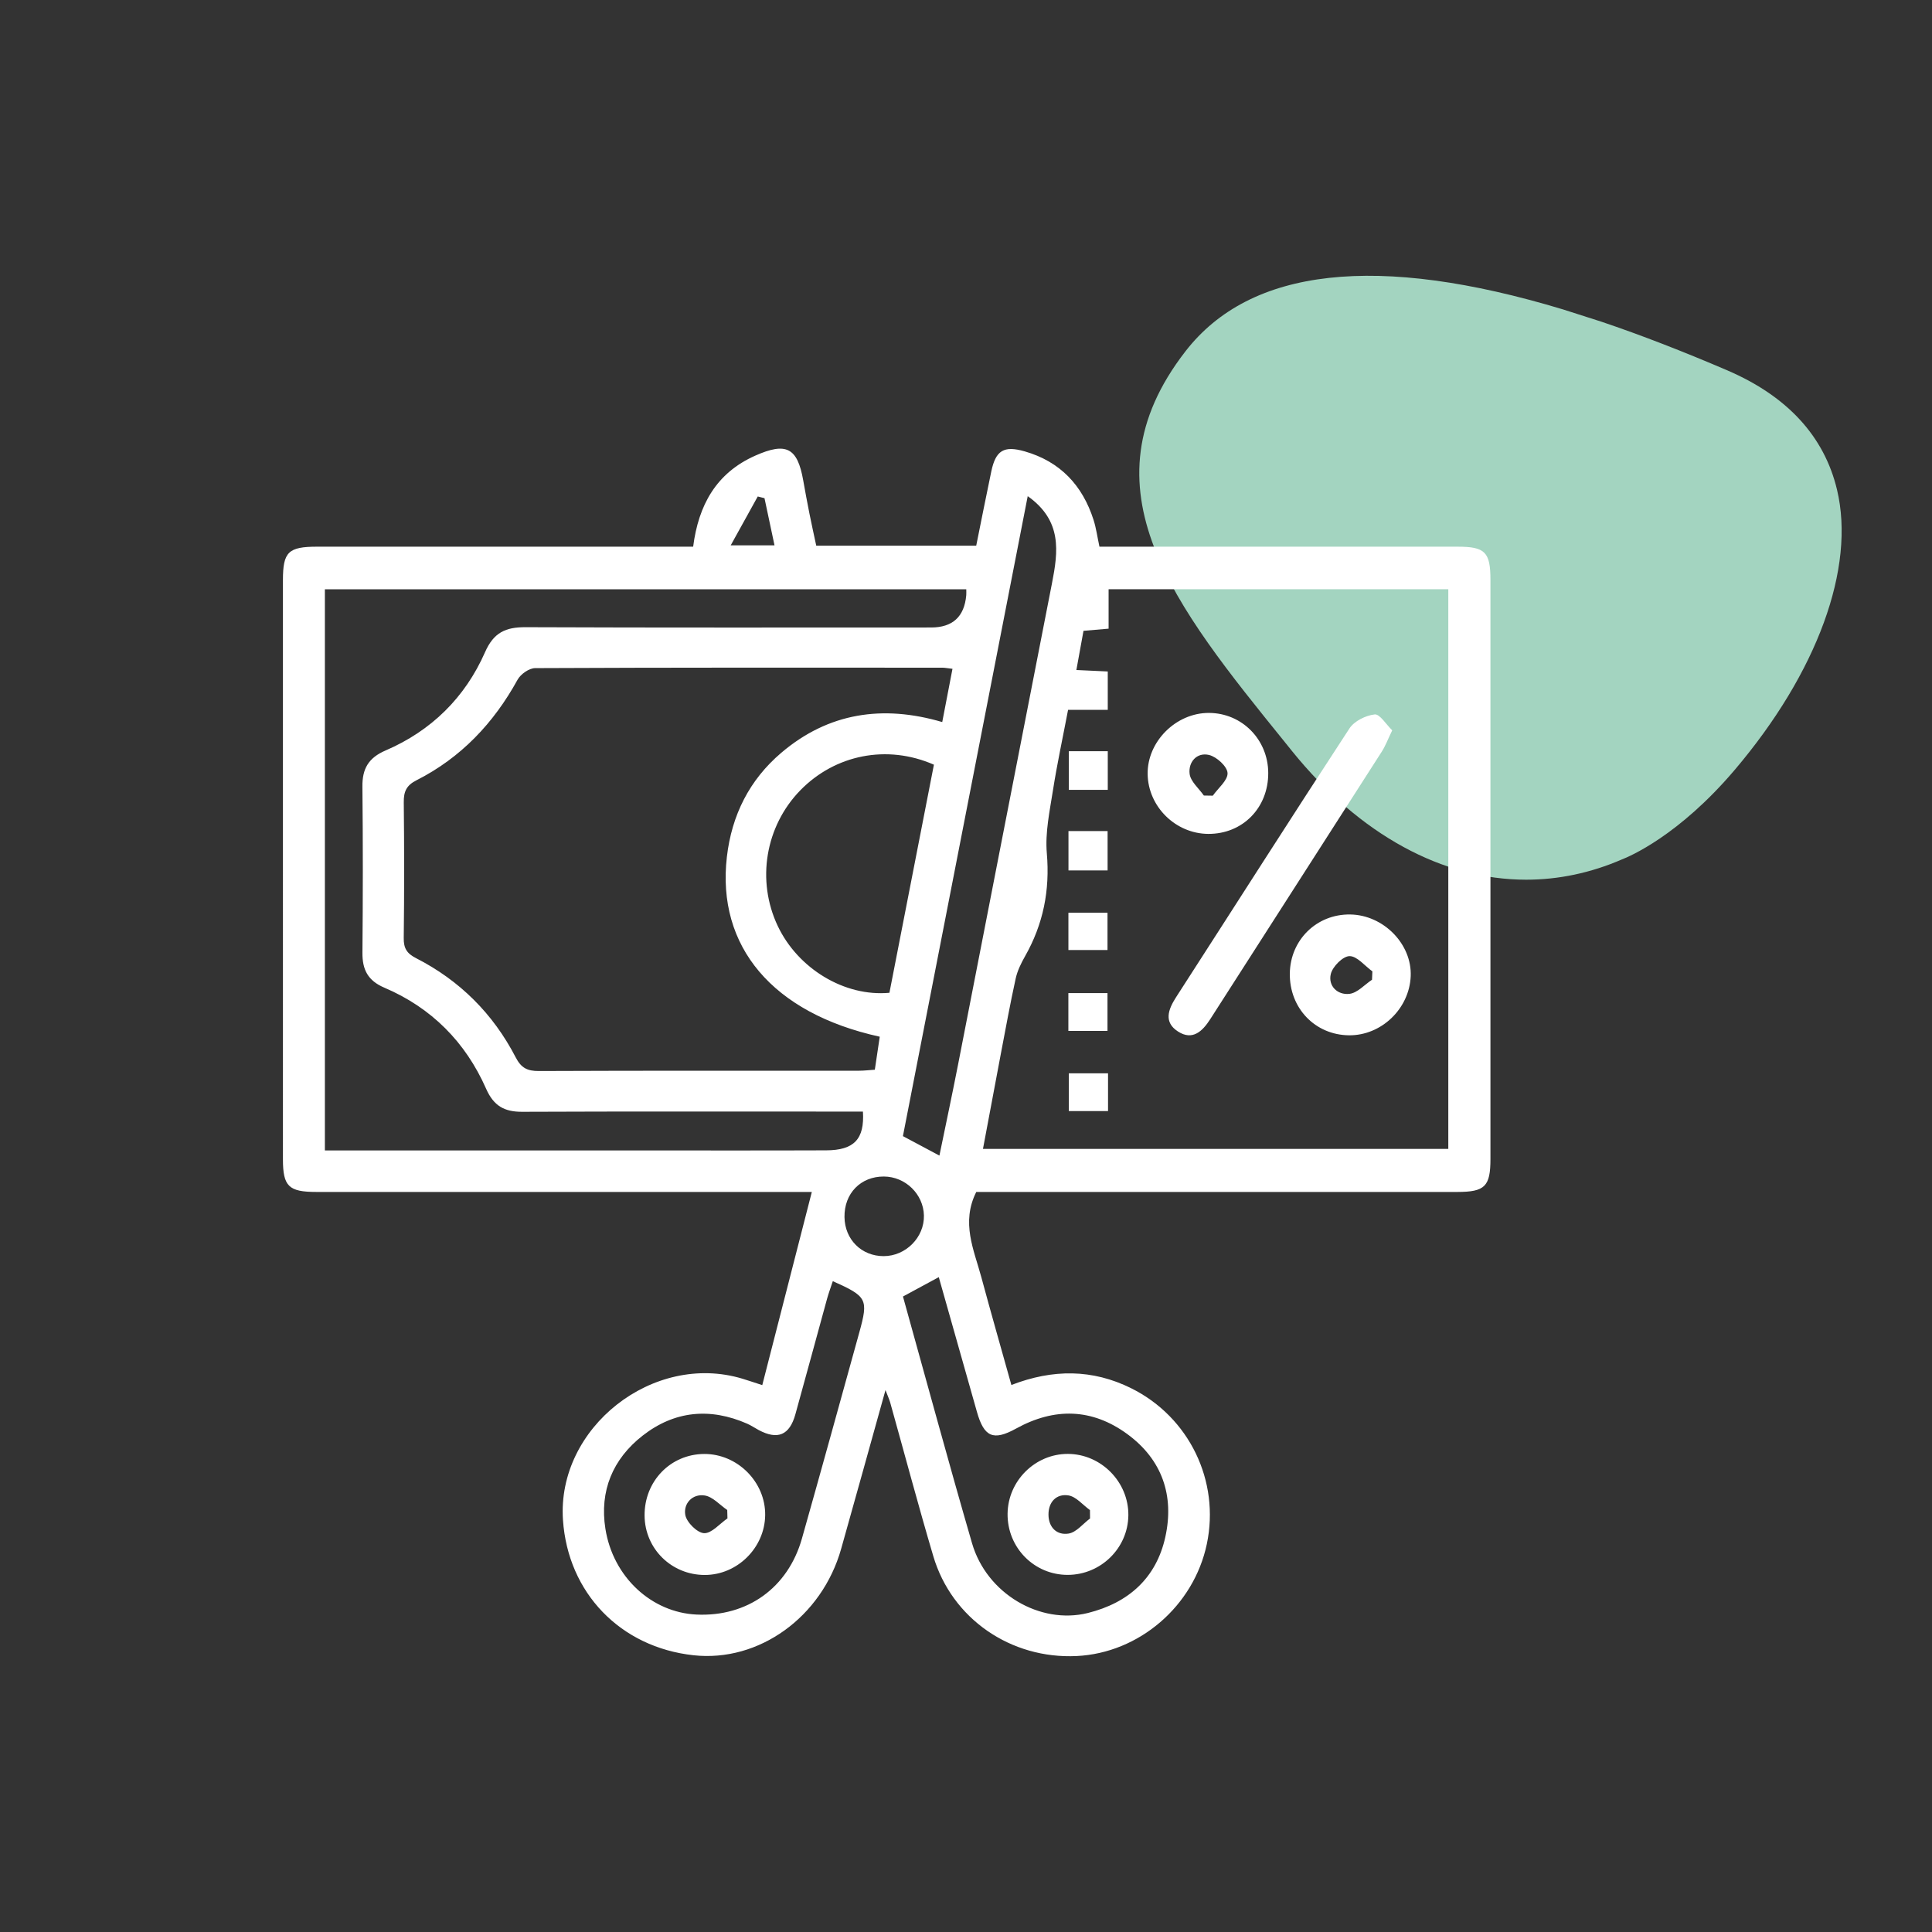
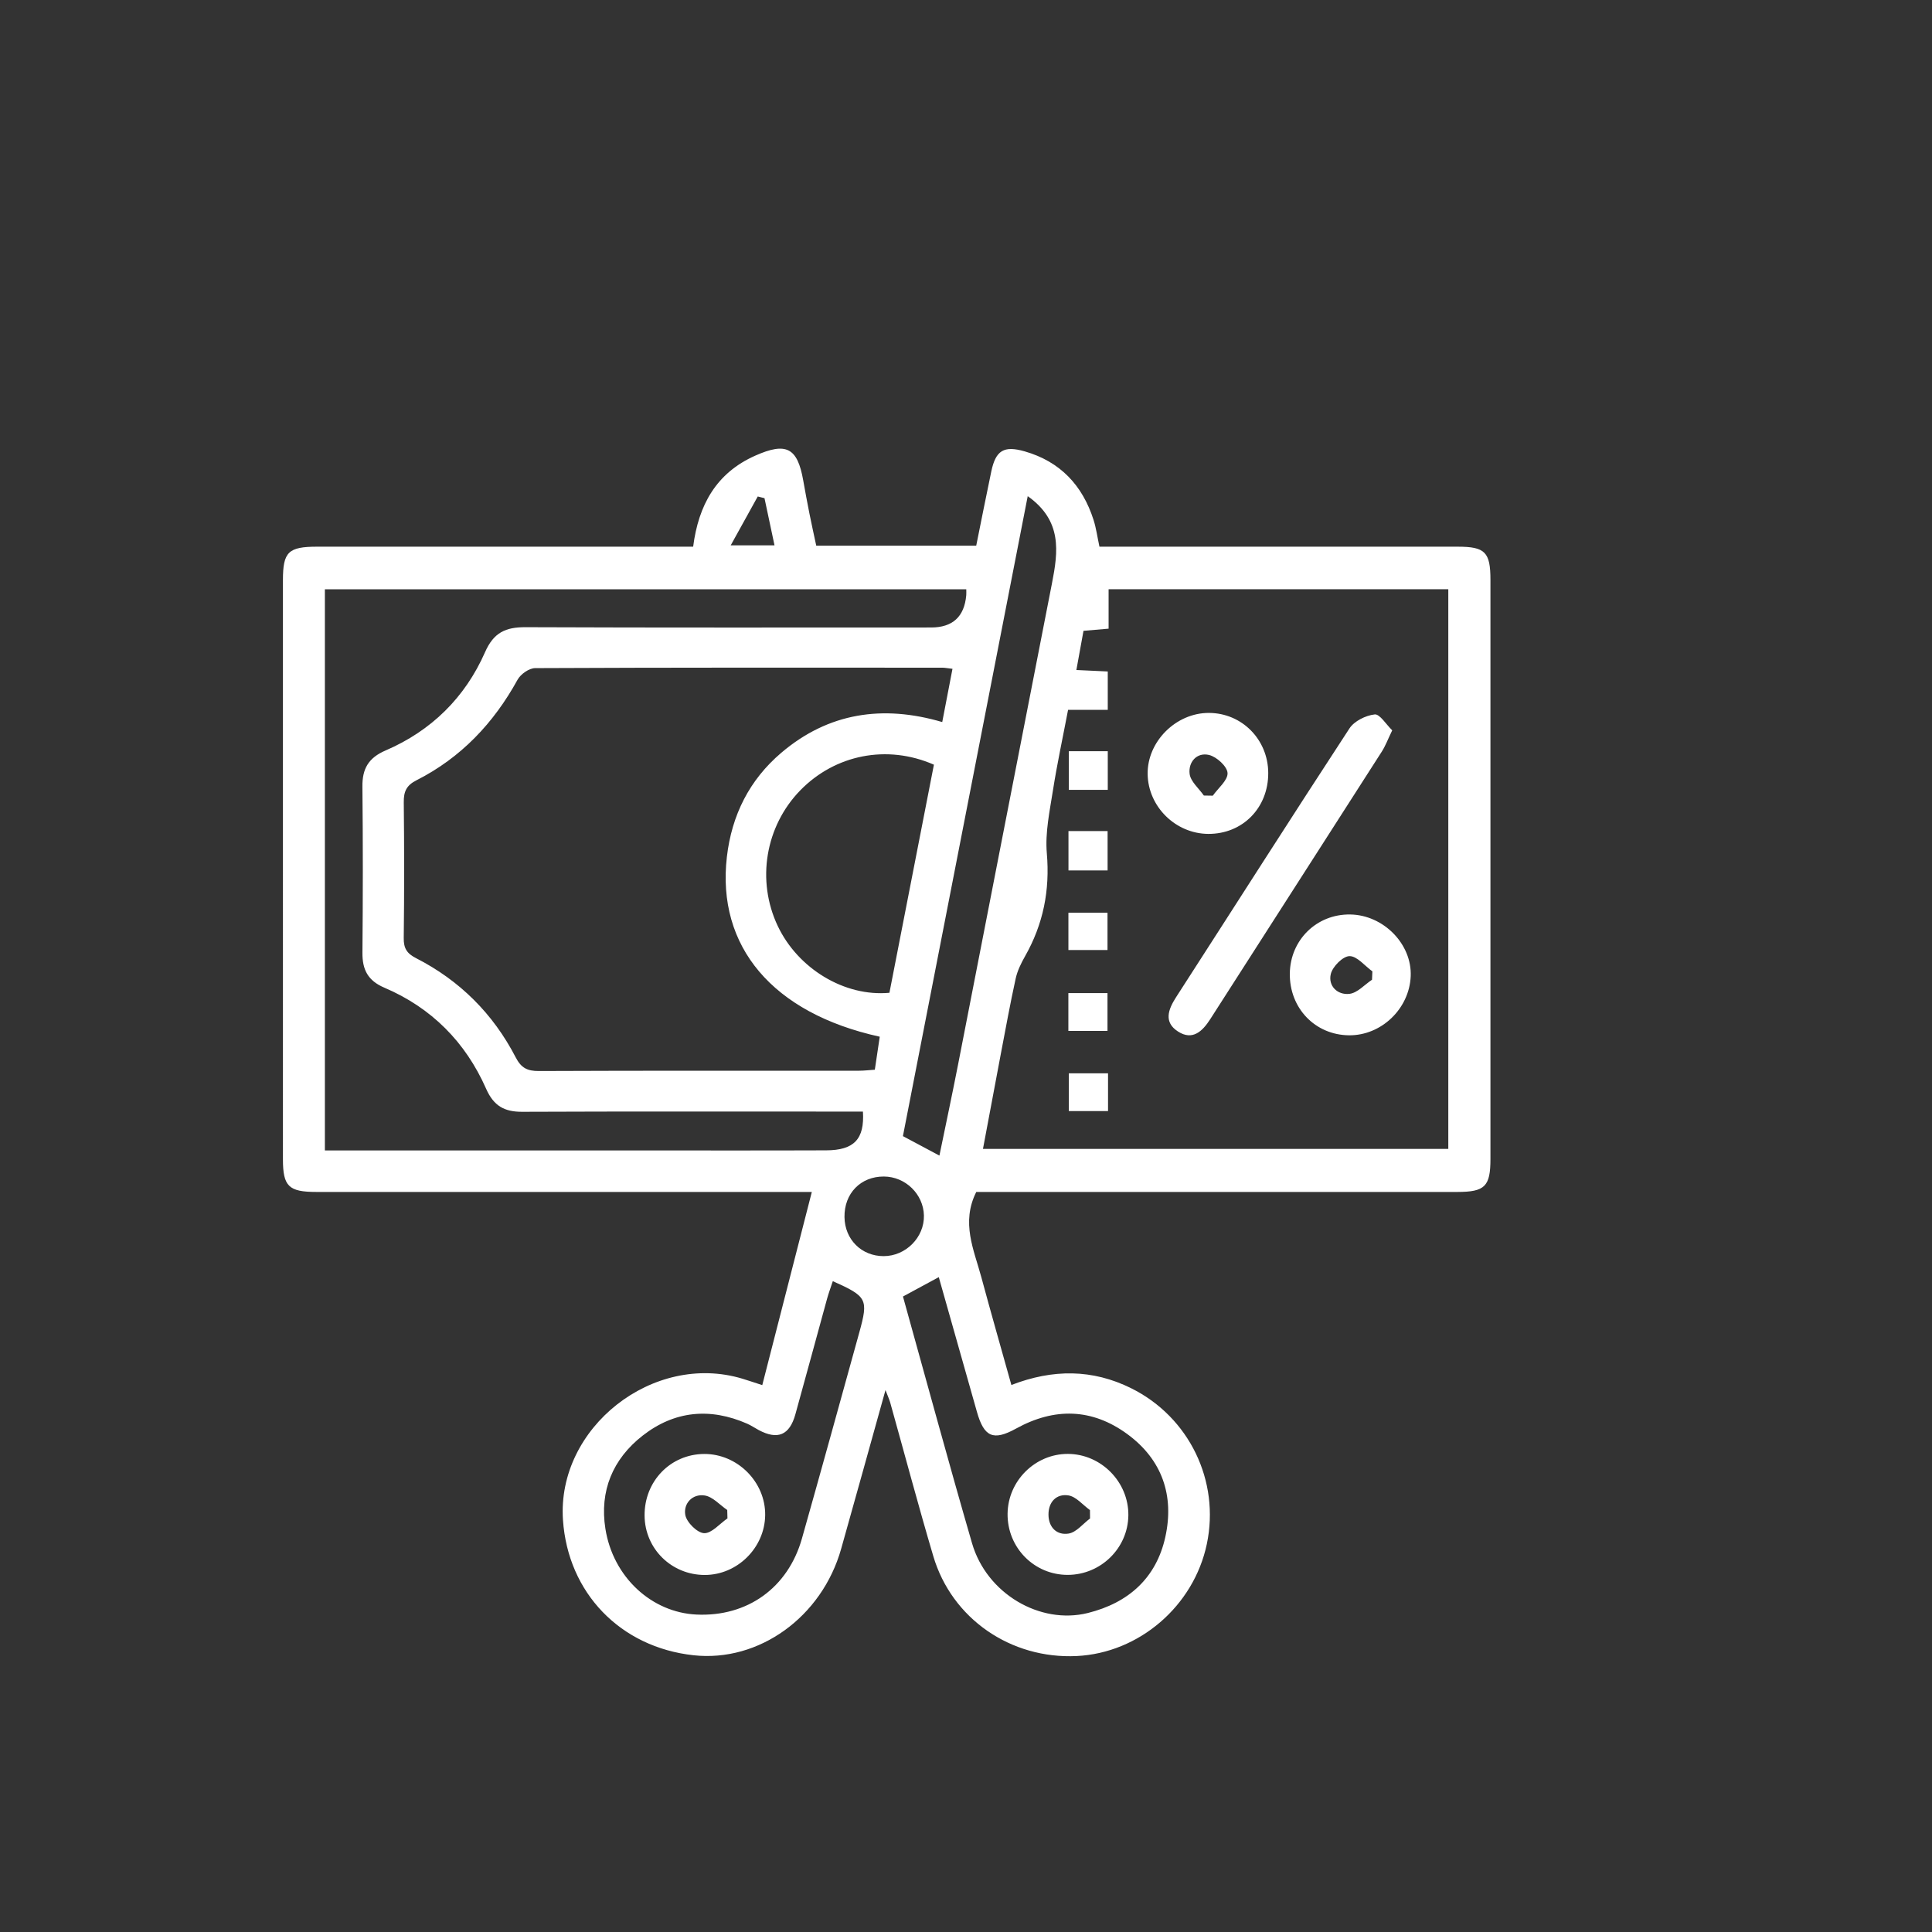
<svg xmlns="http://www.w3.org/2000/svg" id="a" viewBox="0 0 512 512">
  <rect x="0" y="0" width="512" height="512" fill="#333333" stroke="none" />
  <defs>
    <style>.b{fill:#a3d4c0;}.c{fill:#fff;}</style>
  </defs>
-   <path class="b" d="M459.72,204.024c-14.857,17.508-27.988,22.993-29.893,23.732-8.314,3.605-16.852,5.373-25.367,5.373-22.028,0-44.033-11.777-62.05-34.076l-1.837-2.284c-29.266-36.158-54.543-67.39-26.42-103.66,17.21-22.232,50.89-25.971,100.077-11.105l10.218,3.269c10.42,3.515,21.602,7.858,33.299,12.874,15.933,6.851,25.725,17.508,29.087,31.658,4.93,20.687-5.221,48.427-27.114,74.219v0Z" />
  <path class="c" d="M234.666,368.376c-4.126,14.787-7.901,28.435-11.746,42.063-5.106,18.098-21.791,30.108-39.117,28.222-19.401-2.112-33.306-16.521-34.612-35.867-1.651-24.468,23.918-44.578,47.581-37.417,1.427.432,2.839.916,5.238,1.693,4.327-16.867,8.611-33.569,13.131-51.188-3.46,0-5.395,0-7.33,0-41.325,0-82.649.003-123.974-.003-7.336-.001-8.855-1.484-8.856-8.654-.006-51.156-.006-102.312-.001-153.468.001-7.512,1.411-8.88,9.124-8.881,31.327-.005,62.653-.002,93.98-.002h5.609c1.417-11.041,6.124-19.521,16.415-24.105,8.243-3.672,11.213-2.154,12.749,6.519.521,2.94,1.067,5.876,1.65,8.804.551,2.764,1.167,5.516,1.808,8.522h42.393c1.309-6.467,2.607-13.079,3.994-19.672,1.179-5.603,3.344-6.905,8.854-5.325,9.402,2.697,15.31,8.986,18.246,18.164.697,2.178 1,4.482,1.562,7.093,1.858,0,3.667,0,5.476,0,29.827 0,59.654-.005,89.481.004,7.258.002,8.664,1.437,8.664,8.811.004,51.156.005,102.312-0,153.468-.001,7.25-1.473,8.721-8.764,8.722-40.658.007-81.316.004-121.974.004h-5.526c-4.078,8.139-.613,15.331,1.349,22.603,2.541,9.415,5.23,18.79,7.959,28.551,11.007-4.256,21.5-4.225,31.751.862,15.359,7.622,23.565,24.554,20.045,41.278-3.459,16.436-17.946,28.898-34.514,29.689-17.456.834-33.068-9.893-37.975-26.463-4.003-13.521-7.624-27.155-11.427-40.735-.205-.733-.535-1.431-1.244-3.291ZM283.05,188.121c-1.395,7.323-2.905,14.293-4.007,21.328-.865,5.523-2.095,11.2-1.623,16.676.849,9.848-.948,18.799-5.778,27.305-1.048,1.845-2.026,3.844-2.476,5.894-1.458,6.642-2.675,13.337-3.947,20.018-1.593,8.372-3.149,16.751-4.72,25.122h123.316v-148.315h-90.025v10.454c-2.53.218-4.484.386-6.652.573-.634,3.488-1.237,6.801-1.888,10.383,3.224.151,5.796.272,8.318.39v10.171h-10.518ZM252.416,177.242c-1.399-.16-2.048-.298-2.698-.298-35.966-.014-71.933-.056-107.898.114-1.593.007-3.848,1.595-4.66,3.071-6.349,11.547-15.028,20.697-26.813,26.666-2.679,1.357-3.376,3.027-3.345,5.828.132,11.987.142,23.978-.009,35.965-.034,2.704.813,4.083,3.243,5.323,11.595,5.917,20.455,14.756,26.427,26.304,1.45,2.803,3.076,3.631,6.121,3.618,28.306-.119,56.613-.067,84.92-.082,1.304-.001,2.608-.163,4.133-.264.456-3.06.883-5.925,1.304-8.748-28.426-6.239-43.266-23.926-40.511-47.667,1.283-11.058,5.975-20.401,14.428-27.587,12.485-10.613,26.883-12.765,42.644-8.131.95-4.938,1.788-9.295,2.715-14.112ZM86.097,304.874c2.302,0,4.112,0,5.921,0,24.823,0,49.645,0,74.468,0,17.492,0,34.985.045,52.477-.022,7.359-.029,10.183-2.952,9.724-10.272-1.909,0-3.871,0-5.832,0-28.155-0-56.309-.06-84.464.058-4.751.02-7.559-1.563-9.571-6.121-5.448-12.346-14.479-21.456-26.958-26.771-4.386-1.868-5.853-4.783-5.813-9.295.13-14.659.148-29.321-.008-43.98-.051-4.756,1.62-7.644,6.149-9.59,12.113-5.206,21.075-14.039,26.353-26.047,2.302-5.238,5.472-6.641,10.741-6.619,35.817.148,71.636.077,107.454.077q8.585,0,9.331-8.568c.041-.469.005-.945.005-1.555H86.097v148.704ZM247.496,202.649c-12.449-5.447-26.182-2.651-35.39,6.777-9.298,9.52-11.699,23.93-5.994,35.973,5.351,11.294,17.69,18.801,29.595,17.7,3.902-20.006,7.827-40.133,11.789-60.45ZM239.295,343.59c6.139,22.007,12.023,43.753,18.305,65.385,3.882,13.366,18.023,21.639,30.686,18.488,10.773-2.68,18.129-9.263,20.531-20.12,2.423-10.951-.814-20.513-10.066-27.293-9.374-6.869-19.348-7.051-29.474-1.468-6.043,3.332-8.495,2.271-10.388-4.446-3.35-11.885-6.727-23.762-10.103-35.68-3.304,1.787-6.201,3.354-9.492,5.134ZM220.704,339.52c-.586,1.778-1.11,3.167-1.502,4.593-2.818,10.232-5.576,20.481-8.421,30.705-1.54,5.535-4.685,6.84-9.717,4.16-1.026-.546-1.993-1.221-3.053-1.685-9.838-4.311-19.26-3.425-27.699,3.16-7.938,6.193-11.461,14.678-9.875,24.685,2.036,12.846,12.279,22.203,24.179,22.74,13.444.607,24.209-7.079,27.907-20.158,5.144-18.193,10.168-36.419,15.209-54.641,2.433-8.796,2.058-9.496-7.028-13.558ZM272.356,131.488c-11.117,57.006-22.094,113.301-33.072,169.596,3.269,1.744,6.289,3.355,9.671,5.159,1.68-8.182,3.377-16.122,4.934-24.088,8.311-42.523,16.566-85.056,24.895-127.576,1.648-8.415,2.751-16.586-6.428-23.092ZM234.163,332.889c5.873.005,10.816-4.979,10.685-10.771-.128-5.651-4.894-10.296-10.598-10.327-6.155-.034-10.535,4.467-10.452,10.739.079,5.939,4.496,10.355,10.365,10.36ZM193.645,144.523h11.609c-.946-4.456-1.801-8.479-2.655-12.502-.596-.149-1.192-.299-1.787-.449-2.252,4.069-4.503,8.138-7.167,12.951ZM364.308,189.332c-2.375.256-5.412,1.758-6.688,3.708-15.462,23.642-30.629,47.475-45.94,71.216-2.127,3.298-3.324,6.644.507,9.108,3.816,2.455,6.443.001,8.544-3.281,15.14-23.652,30.335-47.27,45.472-70.923.956-1.493,1.579-3.199,2.749-5.614-1.618-1.56-3.29-4.361-4.645-4.215ZM336.095,204.841c.039,9.255-6.8,16.202-15.897,16.149-8.656-.05-15.926-7.214-16.061-15.827-.136-8.628,7.507-16.264,16.247-16.231,8.744.033,15.674,7.049,15.711,15.909ZM319.033,210.826c.792.012,1.584.025,2.376.037,1.417-2.009,4.009-4.082,3.904-6.008-.096-1.751-2.896-4.308-4.912-4.783-3.26-.768-5.516,1.917-5.14,5.004.248,2.039,2.446,3.841,3.771,5.749ZM341.816,257.942c.139-8.889,7.14-15.72,15.987-15.597,8.838.123,16.413,7.851,16.048,16.371-.37,8.618-7.776,15.718-16.323,15.648-9.017-.074-15.855-7.221-15.711-16.422ZM363.598,259.642c.032-.74.064-1.48.096-2.22-2.023-1.461-4.061-4.063-6.066-4.038-1.748.022-4.478,2.761-4.954,4.738-.762,3.167,1.788,5.631,4.95,5.259,2.108-.248,3.99-2.426,5.973-3.74ZM283.257,209.321h10.314v-10.238h-10.314v10.238ZM293.525,230.67v-10.432h-10.369v10.432h10.369ZM293.497,273.21v-10.033h-10.368v10.033h10.368ZM283.253,284.439v10.009h10.387v-10.009h-10.387ZM293.5,251.773v-9.893h-10.359v9.893h10.359ZM299.026,401.582c-.099,8.67-7.258,15.727-16.005,15.778-8.927.052-16.11-7.229-16.002-16.22.104-8.703,7.297-15.846,15.95-15.841,8.824.006,16.158,7.443,16.057,16.283ZM288.87,402.416c-.006-.742-.012-1.484-.018-2.226-1.901-1.365-3.673-3.582-5.734-3.895-3.135-.476-5.279,1.71-5.261,5.099.018,3.409,2.244,5.523,5.343,5.015,2.053-.336,3.791-2.595,5.67-3.994ZM186.622,385.316c8.812-.045,16.271,7.443,16.157,16.221-.113,8.642-7.377,15.838-15.996,15.846-8.813.008-15.872-6.93-15.963-15.688-.094-9.134,6.851-16.333,15.803-16.379ZM192.786,402.387c-.02-.741-.041-1.482-.061-2.222-1.976-1.344-3.823-3.504-5.959-3.844-3.286-.524-5.697,2.164-5.155,5.154.356,1.961,3.166,4.755,4.977,4.832,2.007.086,4.127-2.498,6.198-3.919Z" />
</svg>